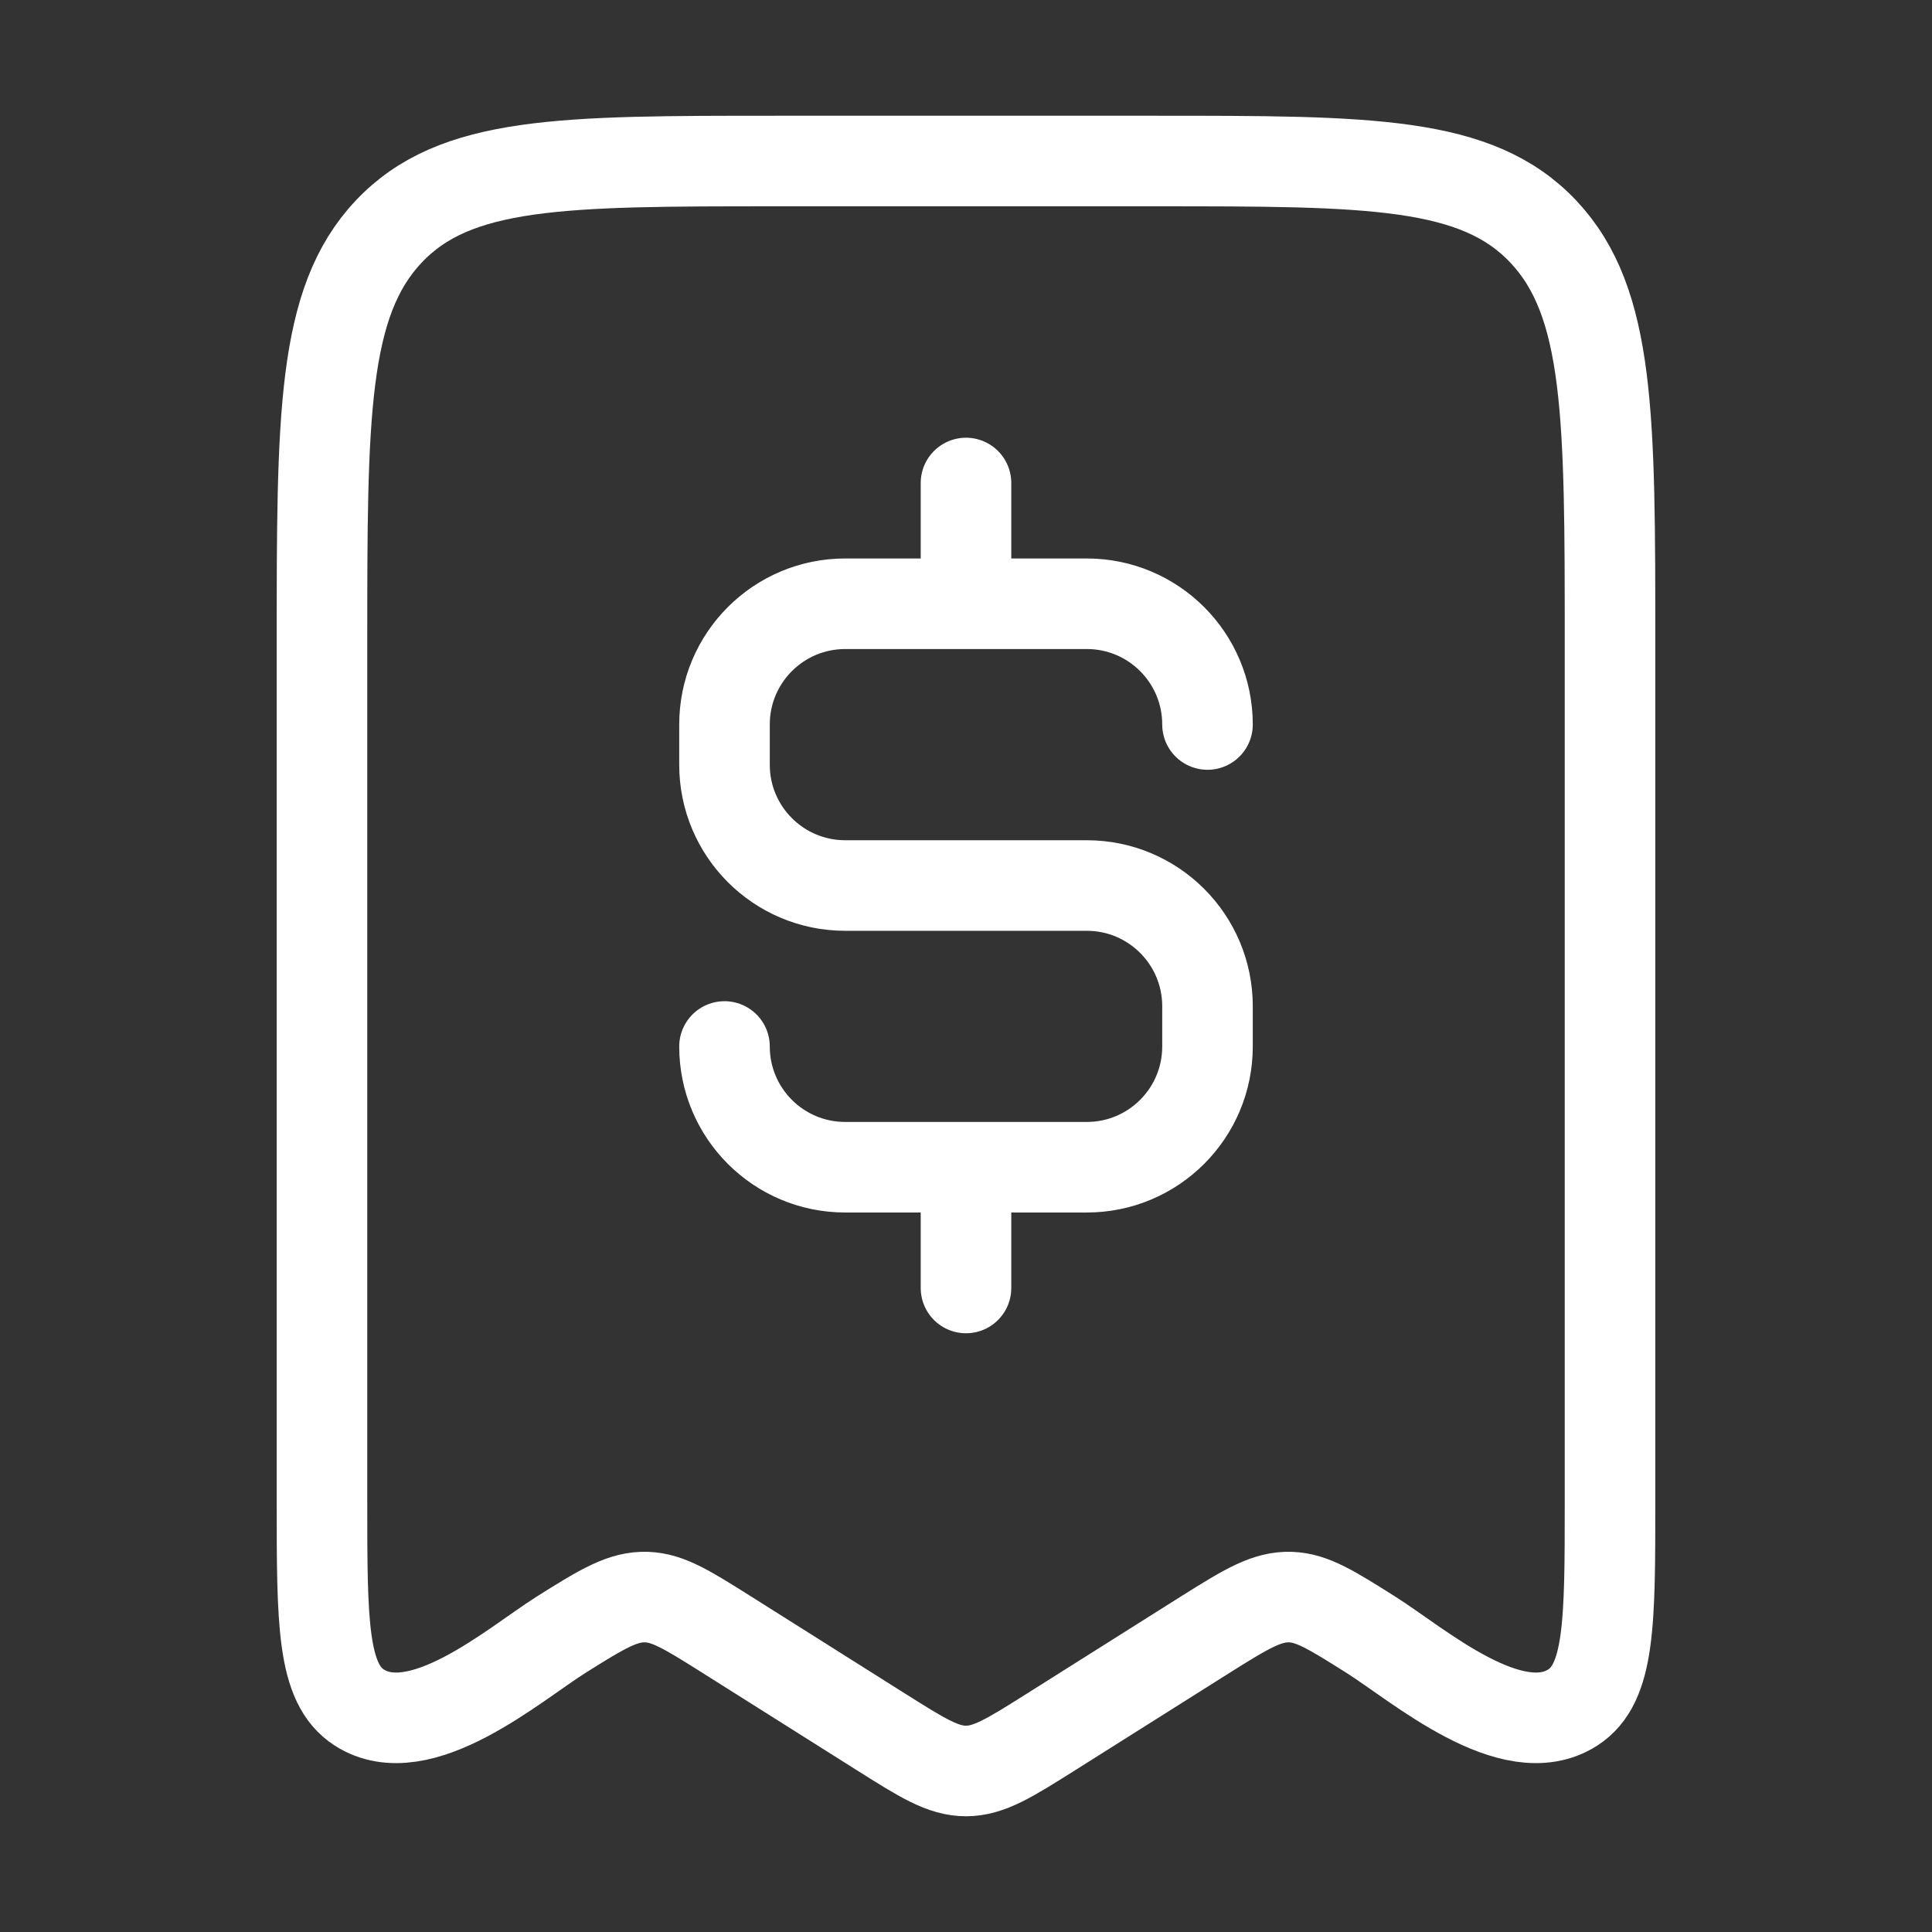
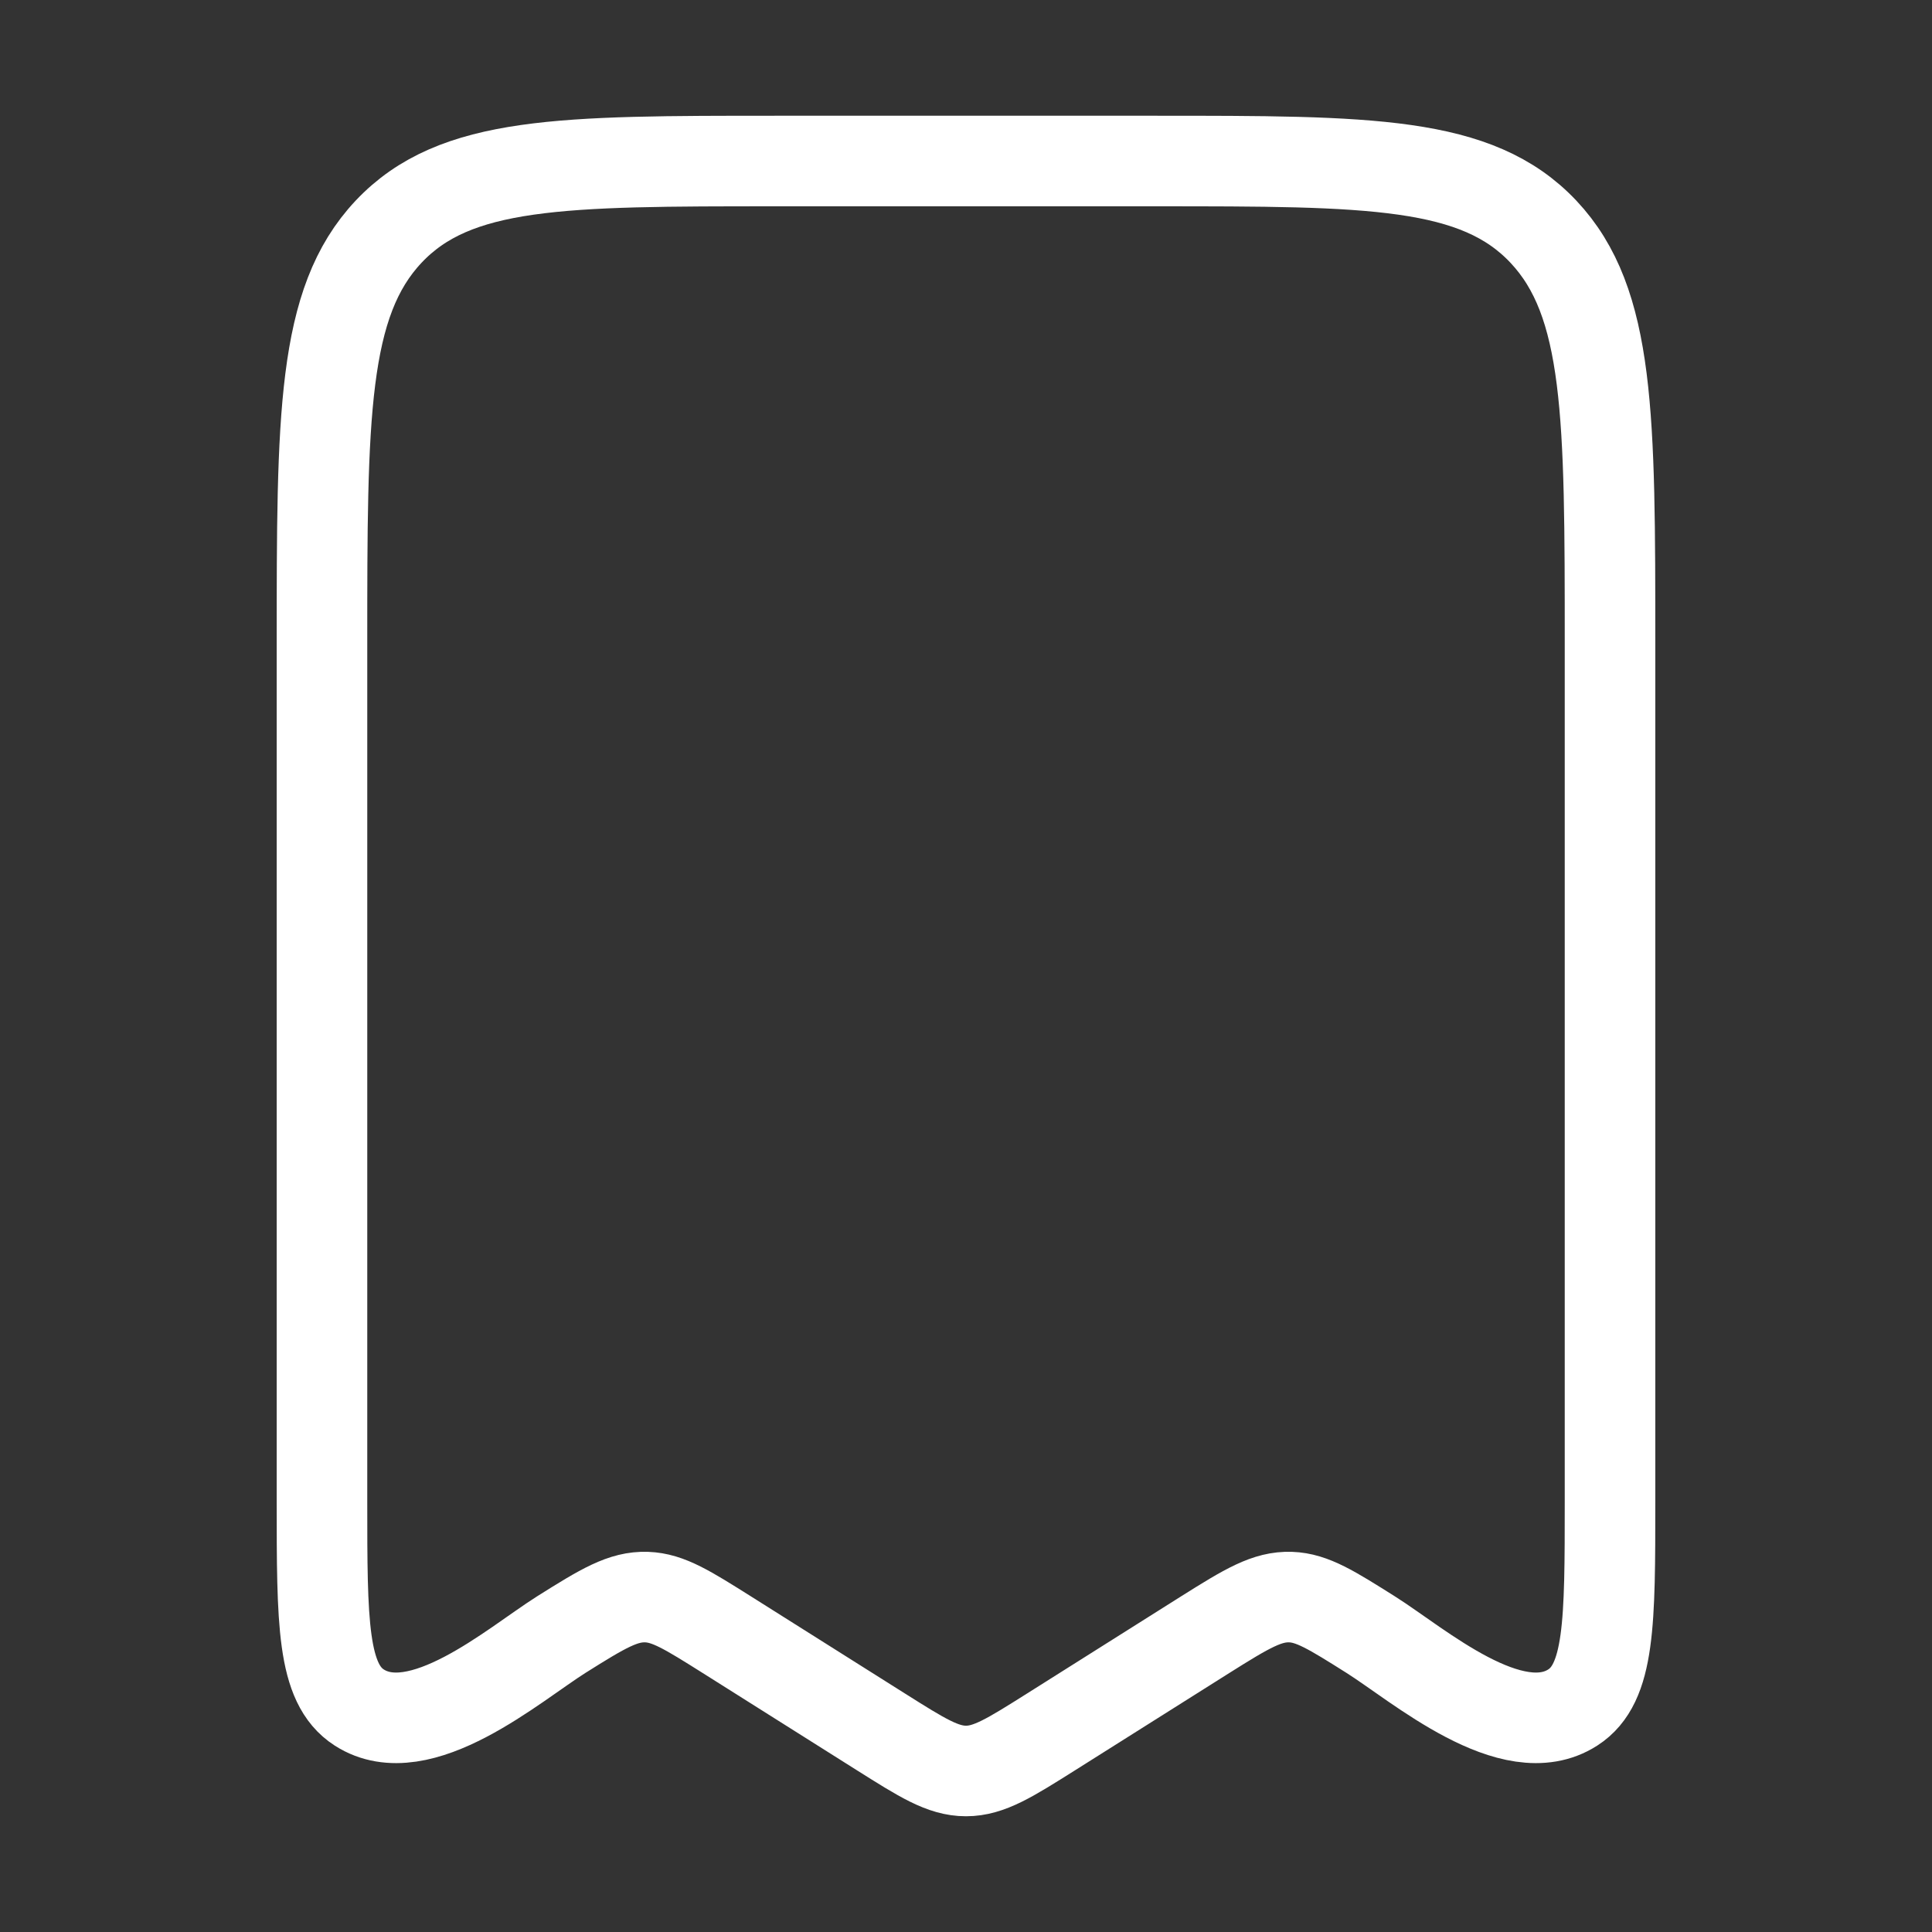
<svg xmlns="http://www.w3.org/2000/svg" width="32" height="32" viewBox="0 0 32 32" fill="none">
  <rect x="0" y="0" width="32" height="32" fill="#333333" stroke="none" />
-   <path d="M16 10H18C19.105 10 20 10.895 20 12M16 10H14C12.895 10 12 10.895 12 12V12.667C12 13.771 12.895 14.667 14 14.667H18C19.105 14.667 20 15.562 20 16.667V17.333C20 18.438 19.105 19.333 18 19.333H16M16 10V8M16 19.333H14C12.895 19.333 12 18.438 12 17.333M16 19.333V21.333" stroke="white" stroke-width="1.5" stroke-linecap="round" stroke-linejoin="round" />
  <path d="M14.587 28.683L12.039 27.076C11.392 26.669 11.069 26.465 10.71 26.453C10.322 26.44 9.993 26.636 9.294 27.076C8.512 27.57 6.956 28.929 5.949 28.281C5.333 27.884 5.333 26.877 5.333 24.861V10.667C5.333 6.895 5.333 5.01 6.436 3.838C7.539 2.667 9.313 2.667 12.863 2.667H19.137C22.687 2.667 24.461 2.667 25.564 3.838C26.667 5.01 26.667 6.895 26.667 10.667V24.861C26.667 26.877 26.667 27.884 26.051 28.281C25.044 28.929 23.488 27.57 22.705 27.076C22.059 26.669 21.735 26.465 21.377 26.453C20.989 26.44 20.66 26.636 19.961 27.076L17.413 28.683C16.726 29.116 16.382 29.333 16 29.333C15.617 29.333 15.274 29.116 14.587 28.683Z" stroke="white" stroke-width="1.5" stroke-linecap="round" stroke-linejoin="round" />
</svg>